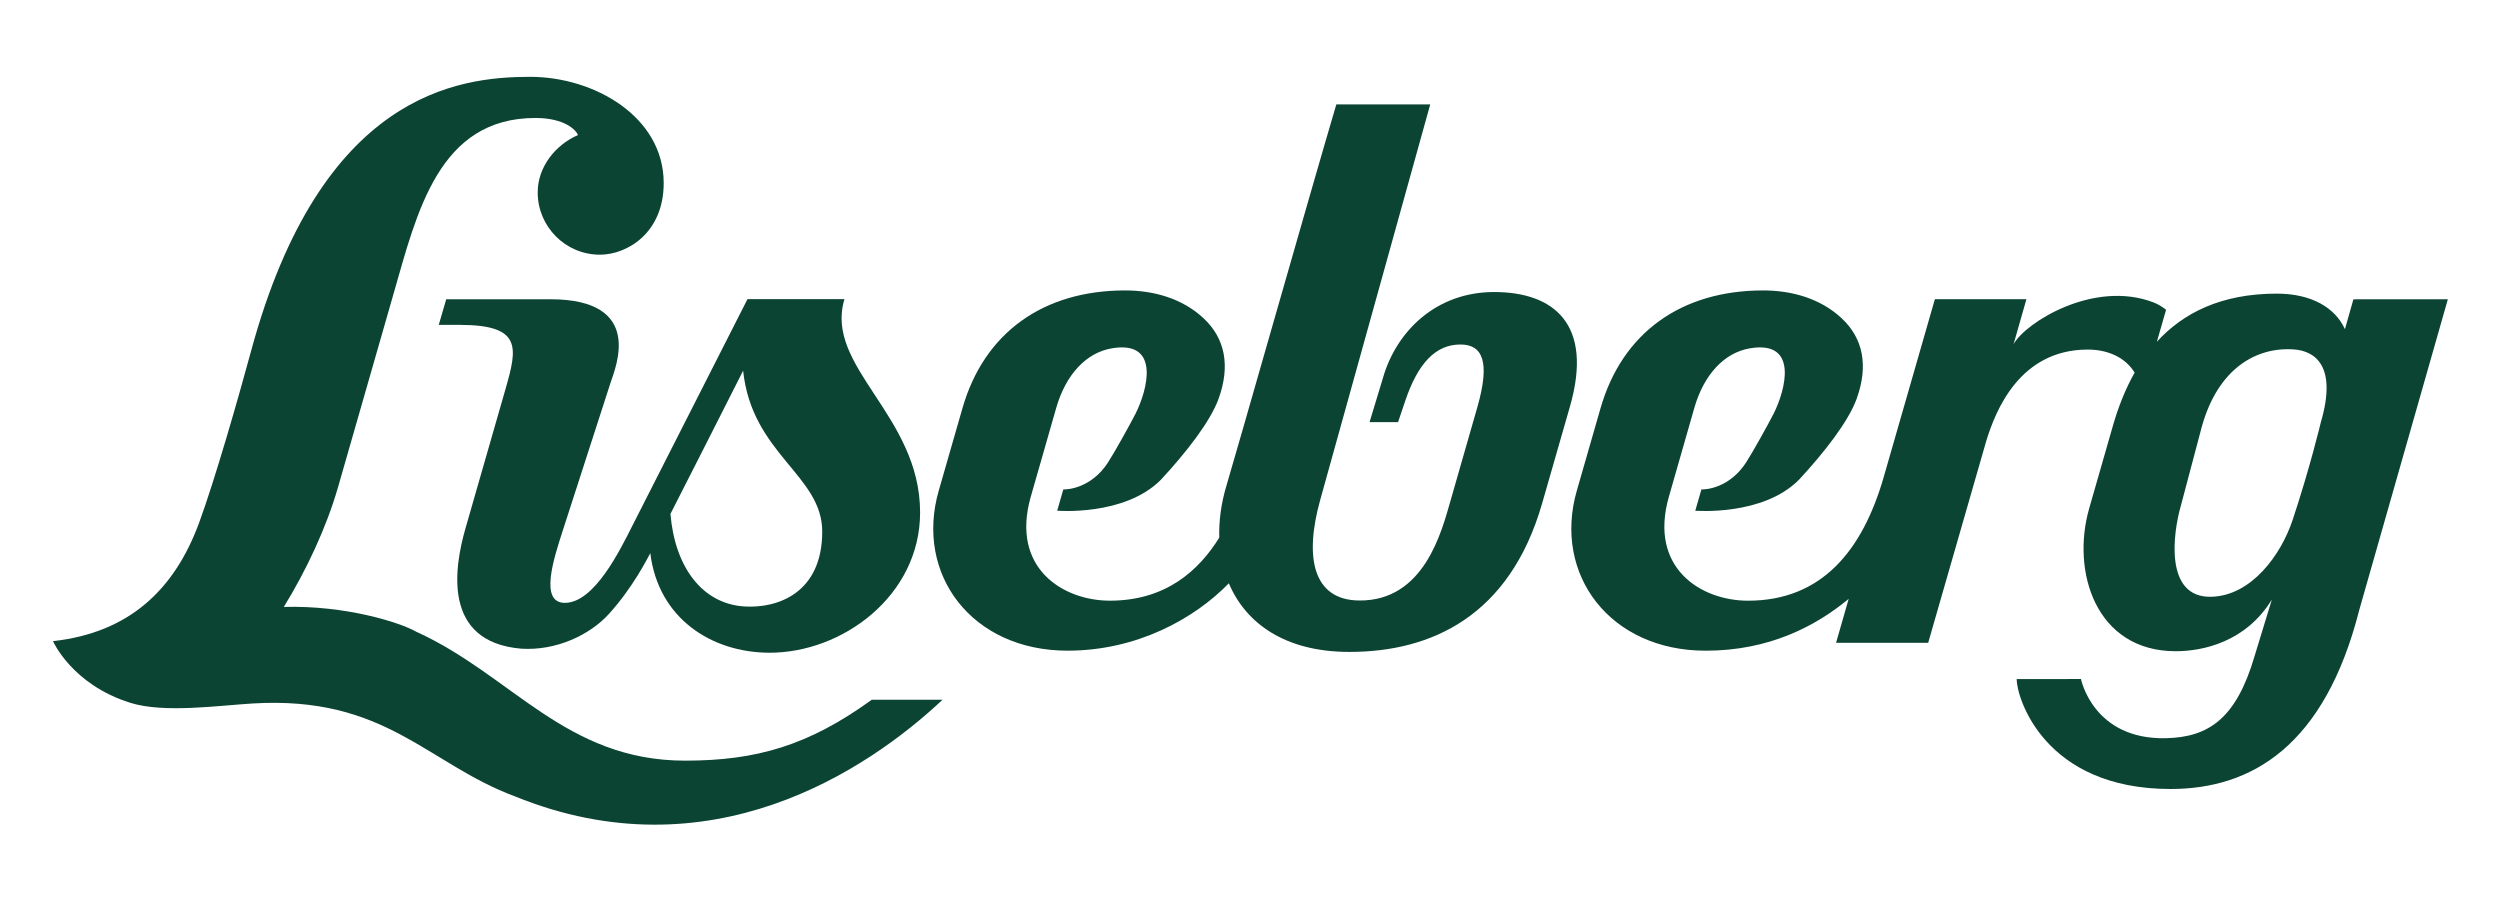
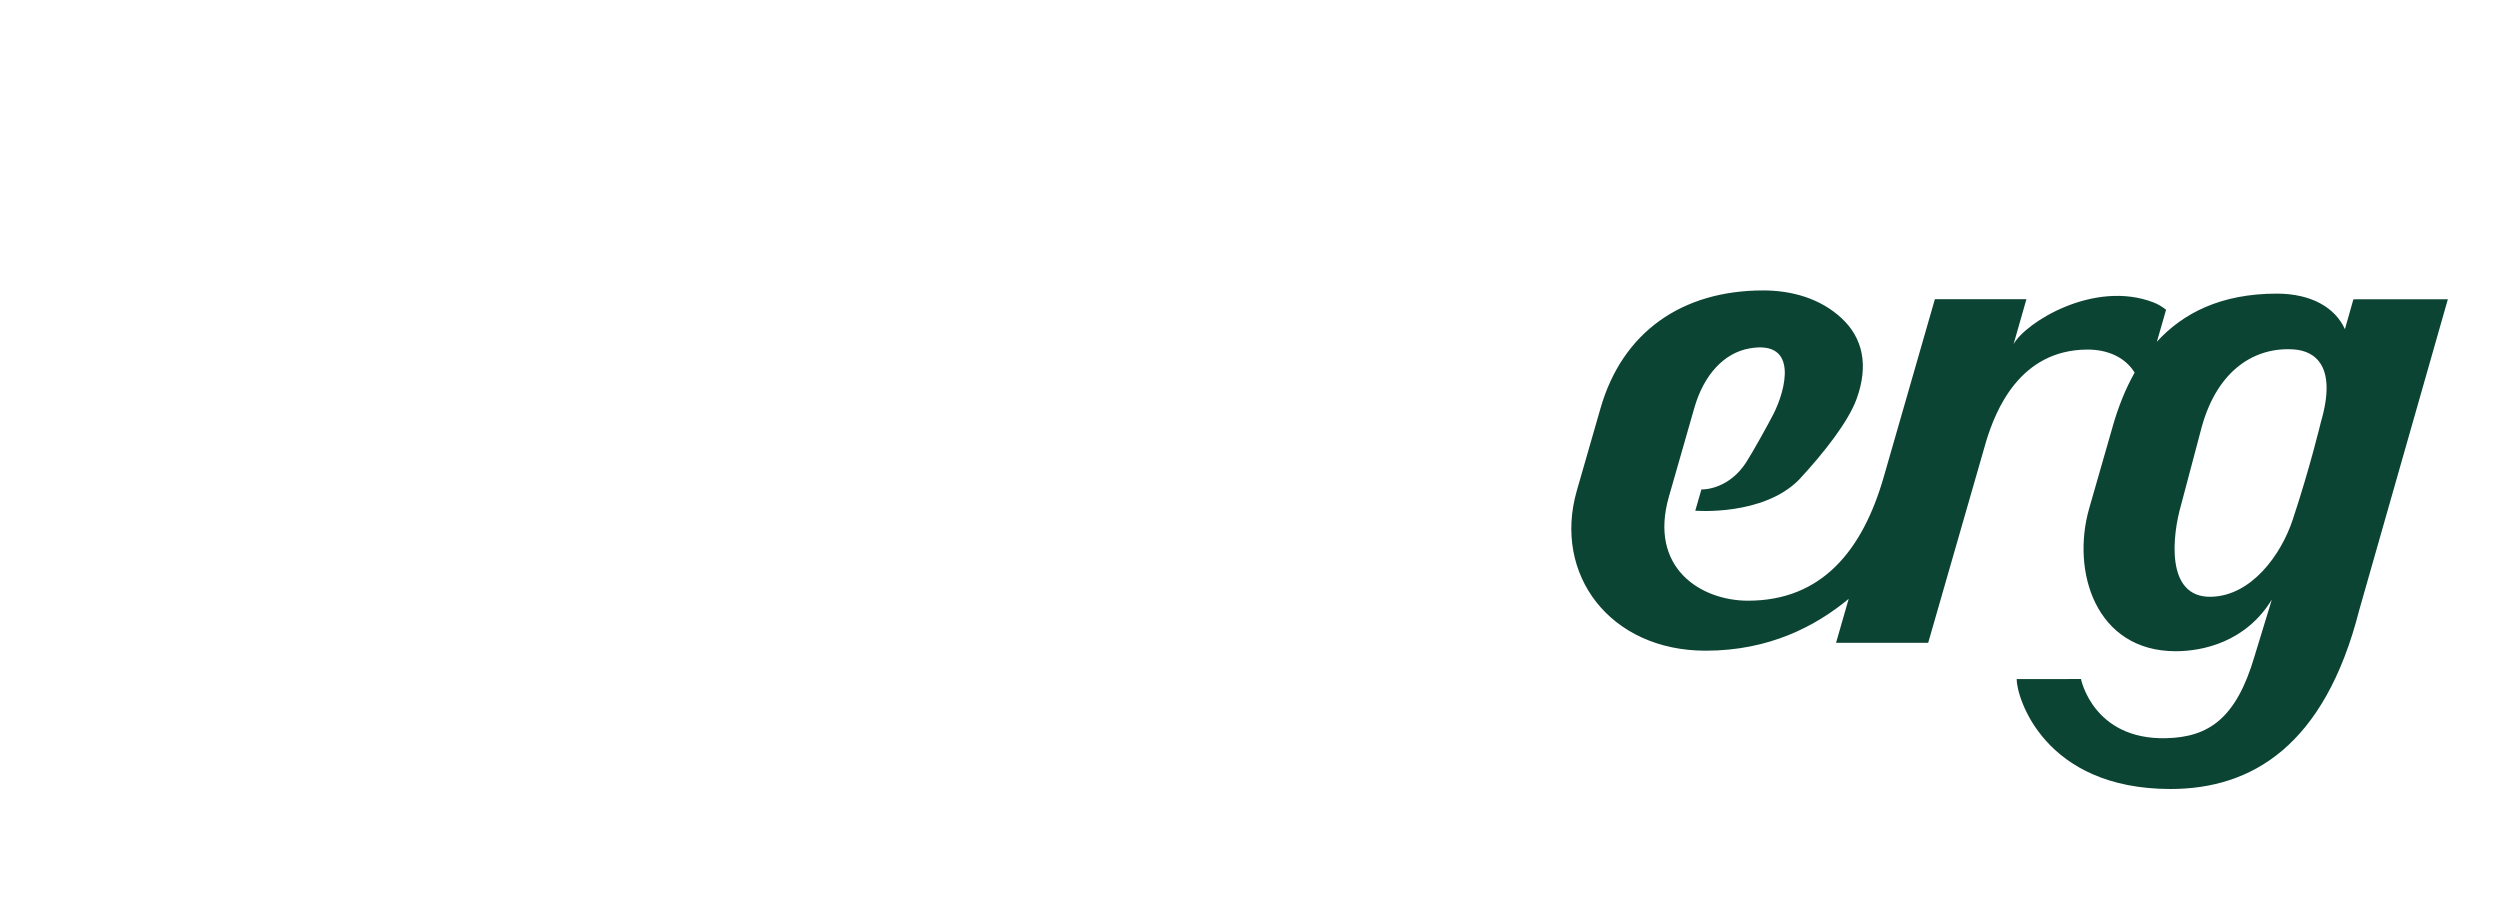
<svg xmlns="http://www.w3.org/2000/svg" width="100" height="36" viewBox="0 0 100 36" fill="none">
-   <path fill-rule="evenodd" clip-rule="evenodd" d="M29.725 14.828C30.075 18.166 32.889 19.004 32.889 21.262C32.889 23.72 31.11 24.339 29.784 24.259C28.083 24.156 26.993 22.673 26.818 20.555C26.818 20.555 29.161 15.956 29.725 14.828M22.594 24.114C21.57 24.114 22.143 22.361 22.509 21.228C22.875 20.096 24.423 15.306 24.423 15.306C24.625 14.688 25.792 11.973 22.013 11.97H17.849L17.55 12.995L18.382 12.995C20.892 12.995 20.696 13.901 20.223 15.552L18.618 21.138C18.181 22.665 17.661 25.677 20.848 25.947C22.248 26.037 23.592 25.4 24.359 24.555C25.316 23.501 25.904 22.323 26.012 22.127C26.334 24.747 28.47 26.097 30.757 26.109C33.693 26.124 36.804 23.828 36.804 20.5C36.804 16.597 32.959 14.679 33.778 11.966H29.899C29.899 11.966 26.19 19.262 25.307 21.005C24.803 22.001 23.777 24.114 22.594 24.114" fill="#0C4433" />
-   <path fill-rule="evenodd" clip-rule="evenodd" d="M59.786 11.681C57.438 11.671 55.852 13.262 55.321 15.108L54.782 16.886H55.922L56.218 16.01C56.717 14.547 57.414 13.78 58.415 13.78C59.315 13.78 59.611 14.482 59.093 16.29L58.022 20.023C57.668 21.25 56.972 24.055 54.353 24.02C52.511 23.995 52.172 22.284 52.806 20.006C53.199 18.596 56.508 6.697 57.209 4.176H53.453C52.381 7.799 49.426 18.211 49.063 19.408C48.849 20.116 48.751 20.826 48.77 21.506C47.959 22.814 46.638 24.027 44.397 24.027C42.515 24.027 40.413 22.719 41.233 19.862C41.668 18.347 42.251 16.308 42.251 16.308C42.634 14.982 43.446 14.107 44.473 13.933C46.441 13.598 45.894 15.612 45.422 16.546C45.224 16.94 44.571 18.113 44.318 18.502C43.651 19.527 42.697 19.588 42.533 19.575L42.288 20.428C42.288 20.428 44.984 20.654 46.435 19.191C47.455 18.092 48.413 16.86 48.742 15.954C49.225 14.622 48.998 13.529 48.144 12.732C47.283 11.926 46.129 11.617 45.006 11.617C41.75 11.617 39.365 13.287 38.493 16.346C38.493 16.346 38.139 17.571 37.548 19.632C36.59 22.97 38.867 26.027 42.701 26.027C45.476 26.027 47.772 24.751 49.154 23.332C49.83 24.935 51.408 26.077 53.974 26.077C57.268 26.077 60.393 24.631 61.685 20.136C62.522 17.228 62.641 16.81 62.799 16.257C63.749 12.946 62.135 11.69 59.786 11.681" fill="#0C4433" />
  <path fill-rule="evenodd" clip-rule="evenodd" d="M92.835 16.884C92.835 16.884 92.4 18.709 91.706 20.796C91.238 22.204 90.051 23.835 88.445 23.871C86.584 23.913 86.904 21.362 87.242 20.201C87.248 20.182 88.065 17.094 88.065 17.094C88.711 14.741 90.252 13.861 91.775 13.979C92.612 14.045 93.49 14.651 92.835 16.884V16.884ZM94.136 11.972L93.797 13.167C93.409 12.311 92.465 11.745 91.07 11.745C88.839 11.745 87.321 12.525 86.276 13.668L86.643 12.39C86.49 12.269 86.32 12.165 86.134 12.094C83.765 11.187 81.032 12.887 80.543 13.766C80.543 13.764 81.057 11.968 81.057 11.968H77.395L75.35 19.077C74.504 22.016 72.875 24.028 69.92 24.028C68.038 24.028 65.936 22.72 66.757 19.863C67.192 18.348 67.775 16.309 67.775 16.309C68.158 14.982 68.969 14.107 69.997 13.933C71.964 13.598 71.417 15.612 70.945 16.547C70.747 16.94 70.095 18.113 69.841 18.503C69.175 19.527 68.22 19.588 68.057 19.576L67.811 20.428C67.811 20.428 70.507 20.654 71.958 19.191C72.978 18.092 73.936 16.86 74.265 15.954C74.748 14.623 74.521 13.529 73.668 12.732C72.806 11.927 71.652 11.617 70.529 11.617C67.273 11.617 64.888 13.287 64.016 16.347C64.016 16.347 63.663 17.571 63.071 19.632C62.113 22.97 64.39 26.028 68.225 26.028C70.793 26.028 72.645 25.031 73.947 23.955L73.442 25.713H77.127L79.452 17.632C79.823 16.43 80.779 14 83.484 13.983C84.29 13.977 85.004 14.282 85.385 14.905C85.004 15.579 84.722 16.309 84.512 17.044C84.216 18.075 83.569 20.33 83.569 20.33C82.839 22.868 83.834 26.047 87.026 26.049C88.101 26.05 89.832 25.688 90.874 23.982L90.181 26.251C89.449 28.737 88.353 29.49 86.637 29.528C83.721 29.593 83.239 27.161 83.239 27.161L80.666 27.163C80.666 27.91 81.768 31.562 86.825 31.56C90.059 31.558 92.984 29.849 94.371 24.397L97.914 11.971L94.136 11.972V11.972Z" fill="#0C4433" />
-   <path fill-rule="evenodd" clip-rule="evenodd" d="M27.406 30.426C22.616 30.426 20.467 26.998 16.639 25.264C16.017 24.906 13.835 24.207 11.353 24.277C12.258 22.804 13.06 21.095 13.525 19.474C13.598 19.222 15.357 13.093 15.743 11.748C16.681 8.486 17.547 4.719 21.416 4.719C22.582 4.719 23.041 5.197 23.119 5.403C22.232 5.784 21.508 6.666 21.508 7.695C21.508 9.072 22.623 10.188 23.997 10.188C25.073 10.188 26.548 9.329 26.548 7.322C26.548 4.667 23.77 3.073 21.205 3.073C18.295 3.073 12.836 3.761 10.05 14.016C9.521 15.966 8.594 19.197 7.964 20.911C6.983 23.579 5.176 25.306 2.12 25.646C2.12 25.646 2.871 27.38 5.214 28.113C6.559 28.535 8.734 28.222 10.105 28.139C15.427 27.818 17.087 30.552 20.599 31.855C28.373 35.022 34.675 30.831 37.703 27.989H34.872C32.349 29.815 30.265 30.426 27.406 30.426" fill="#0C4433" />
</svg>